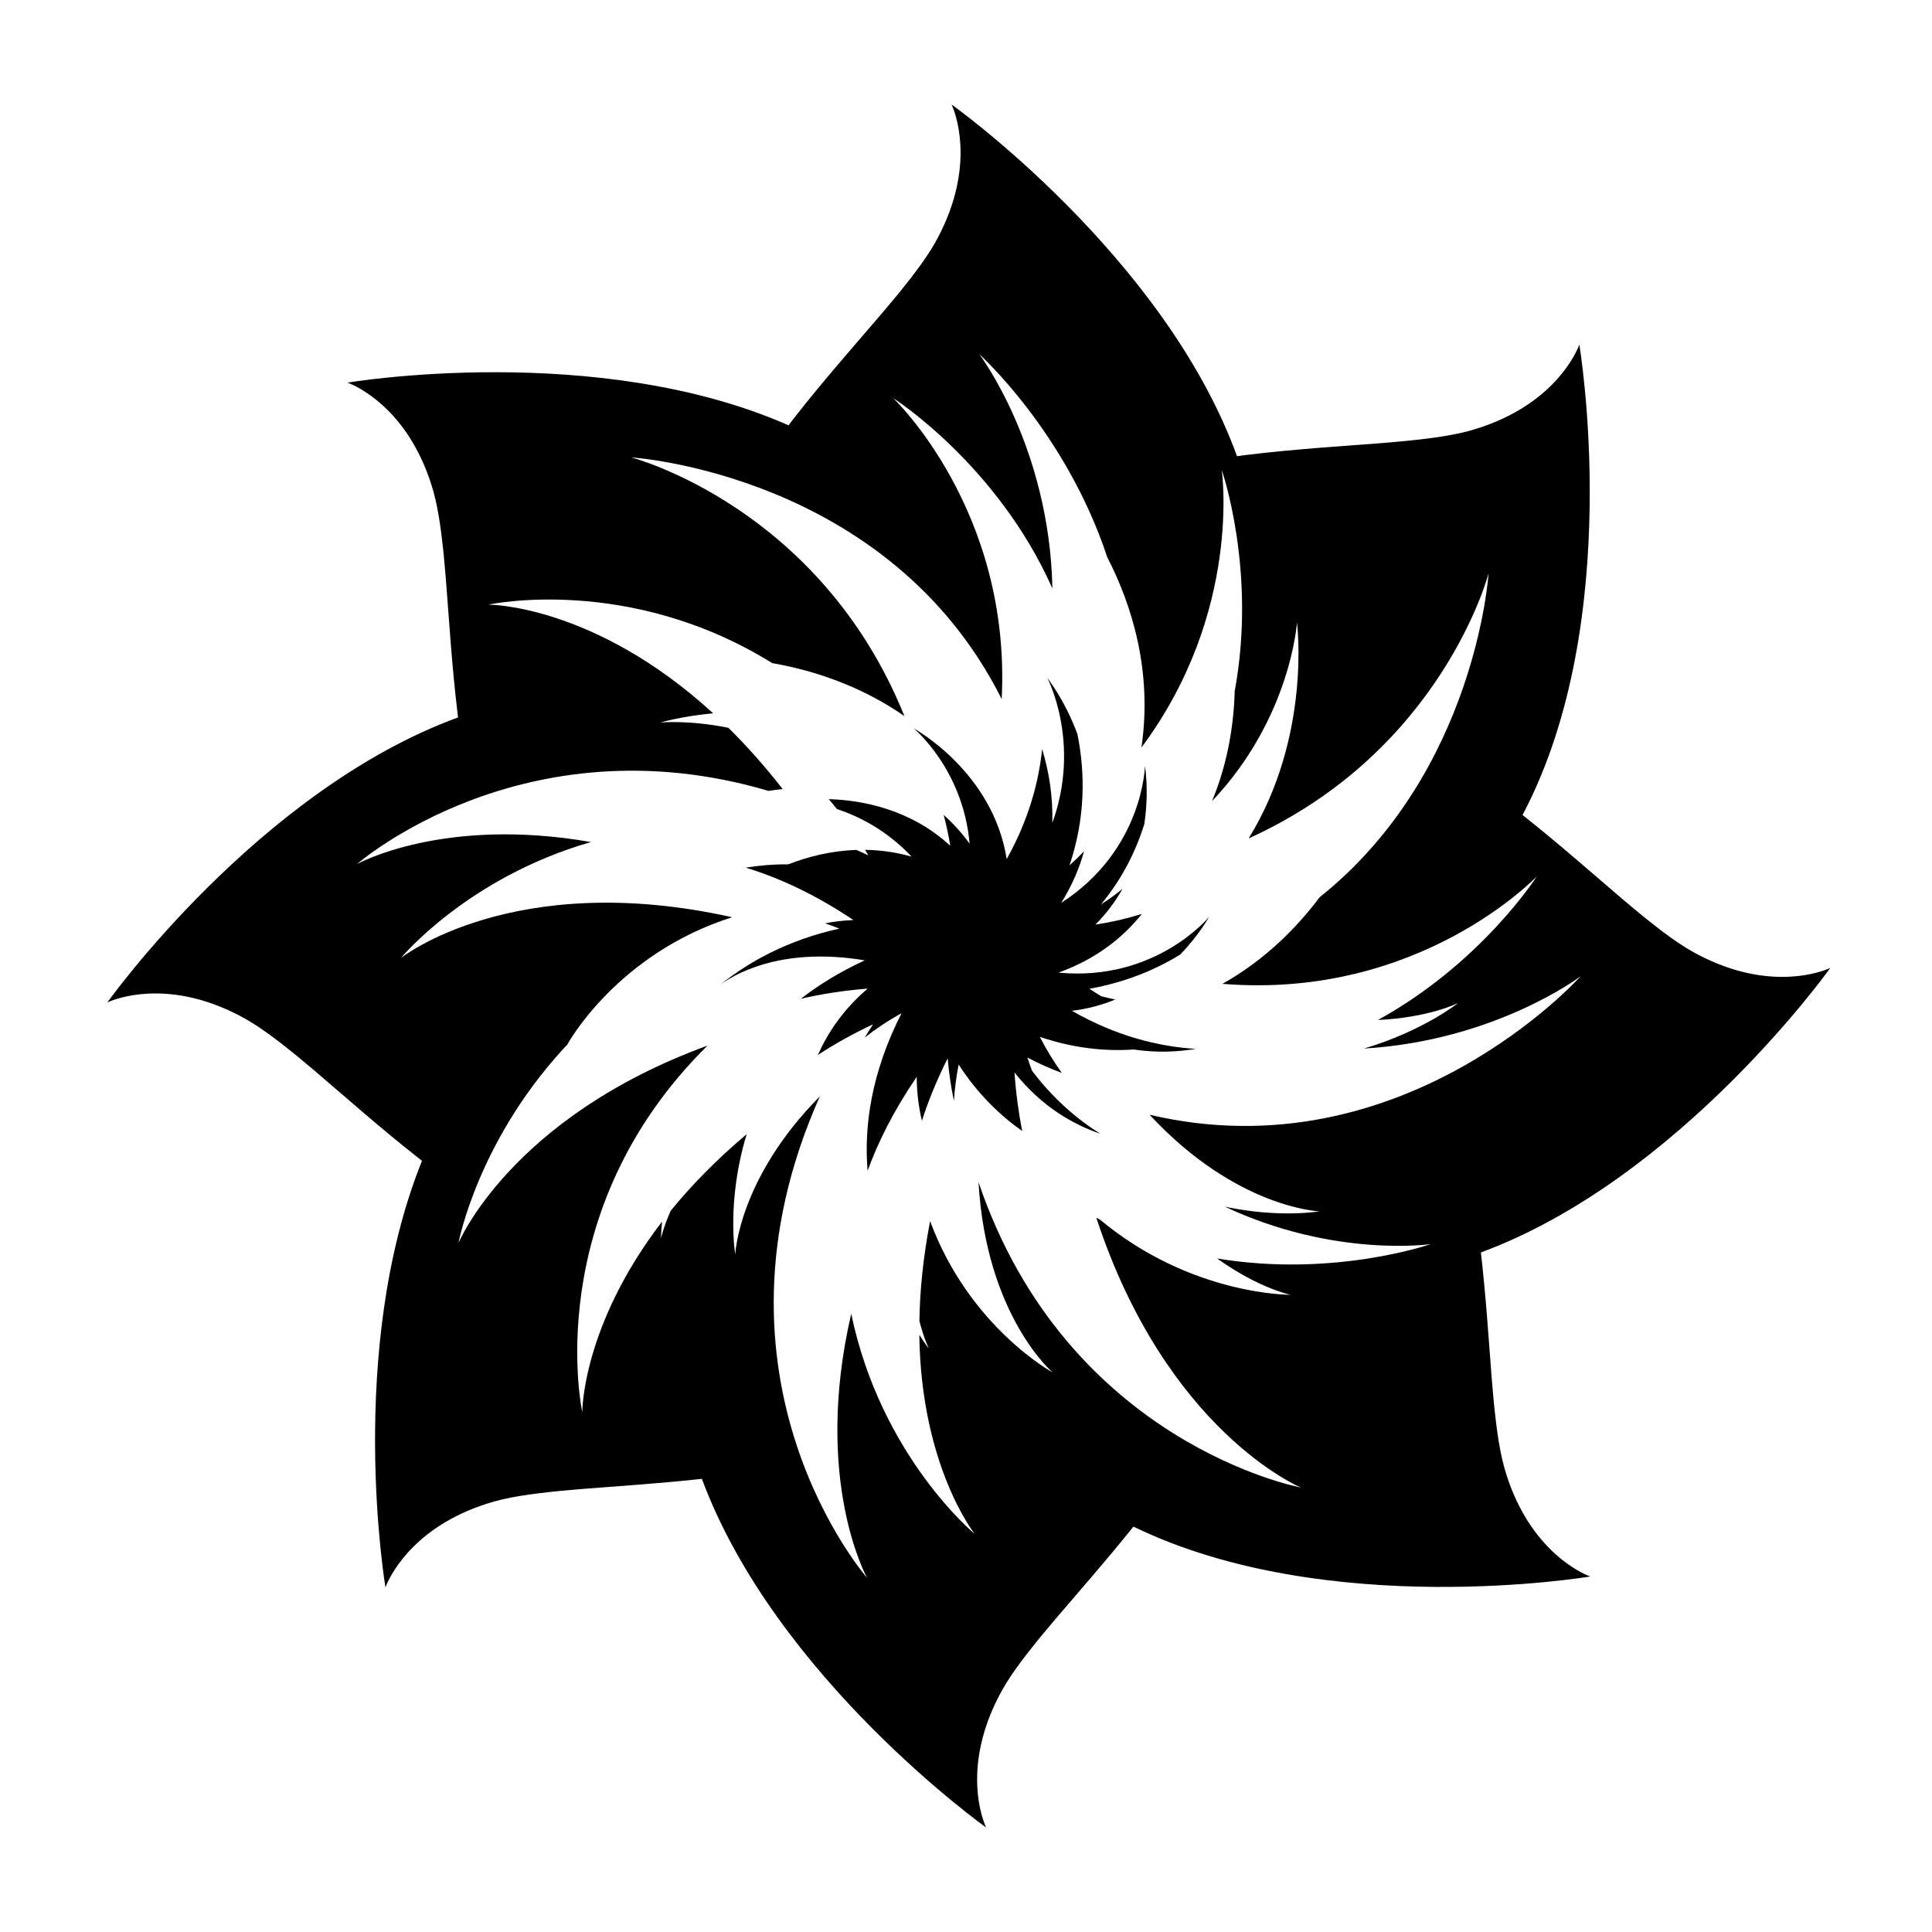
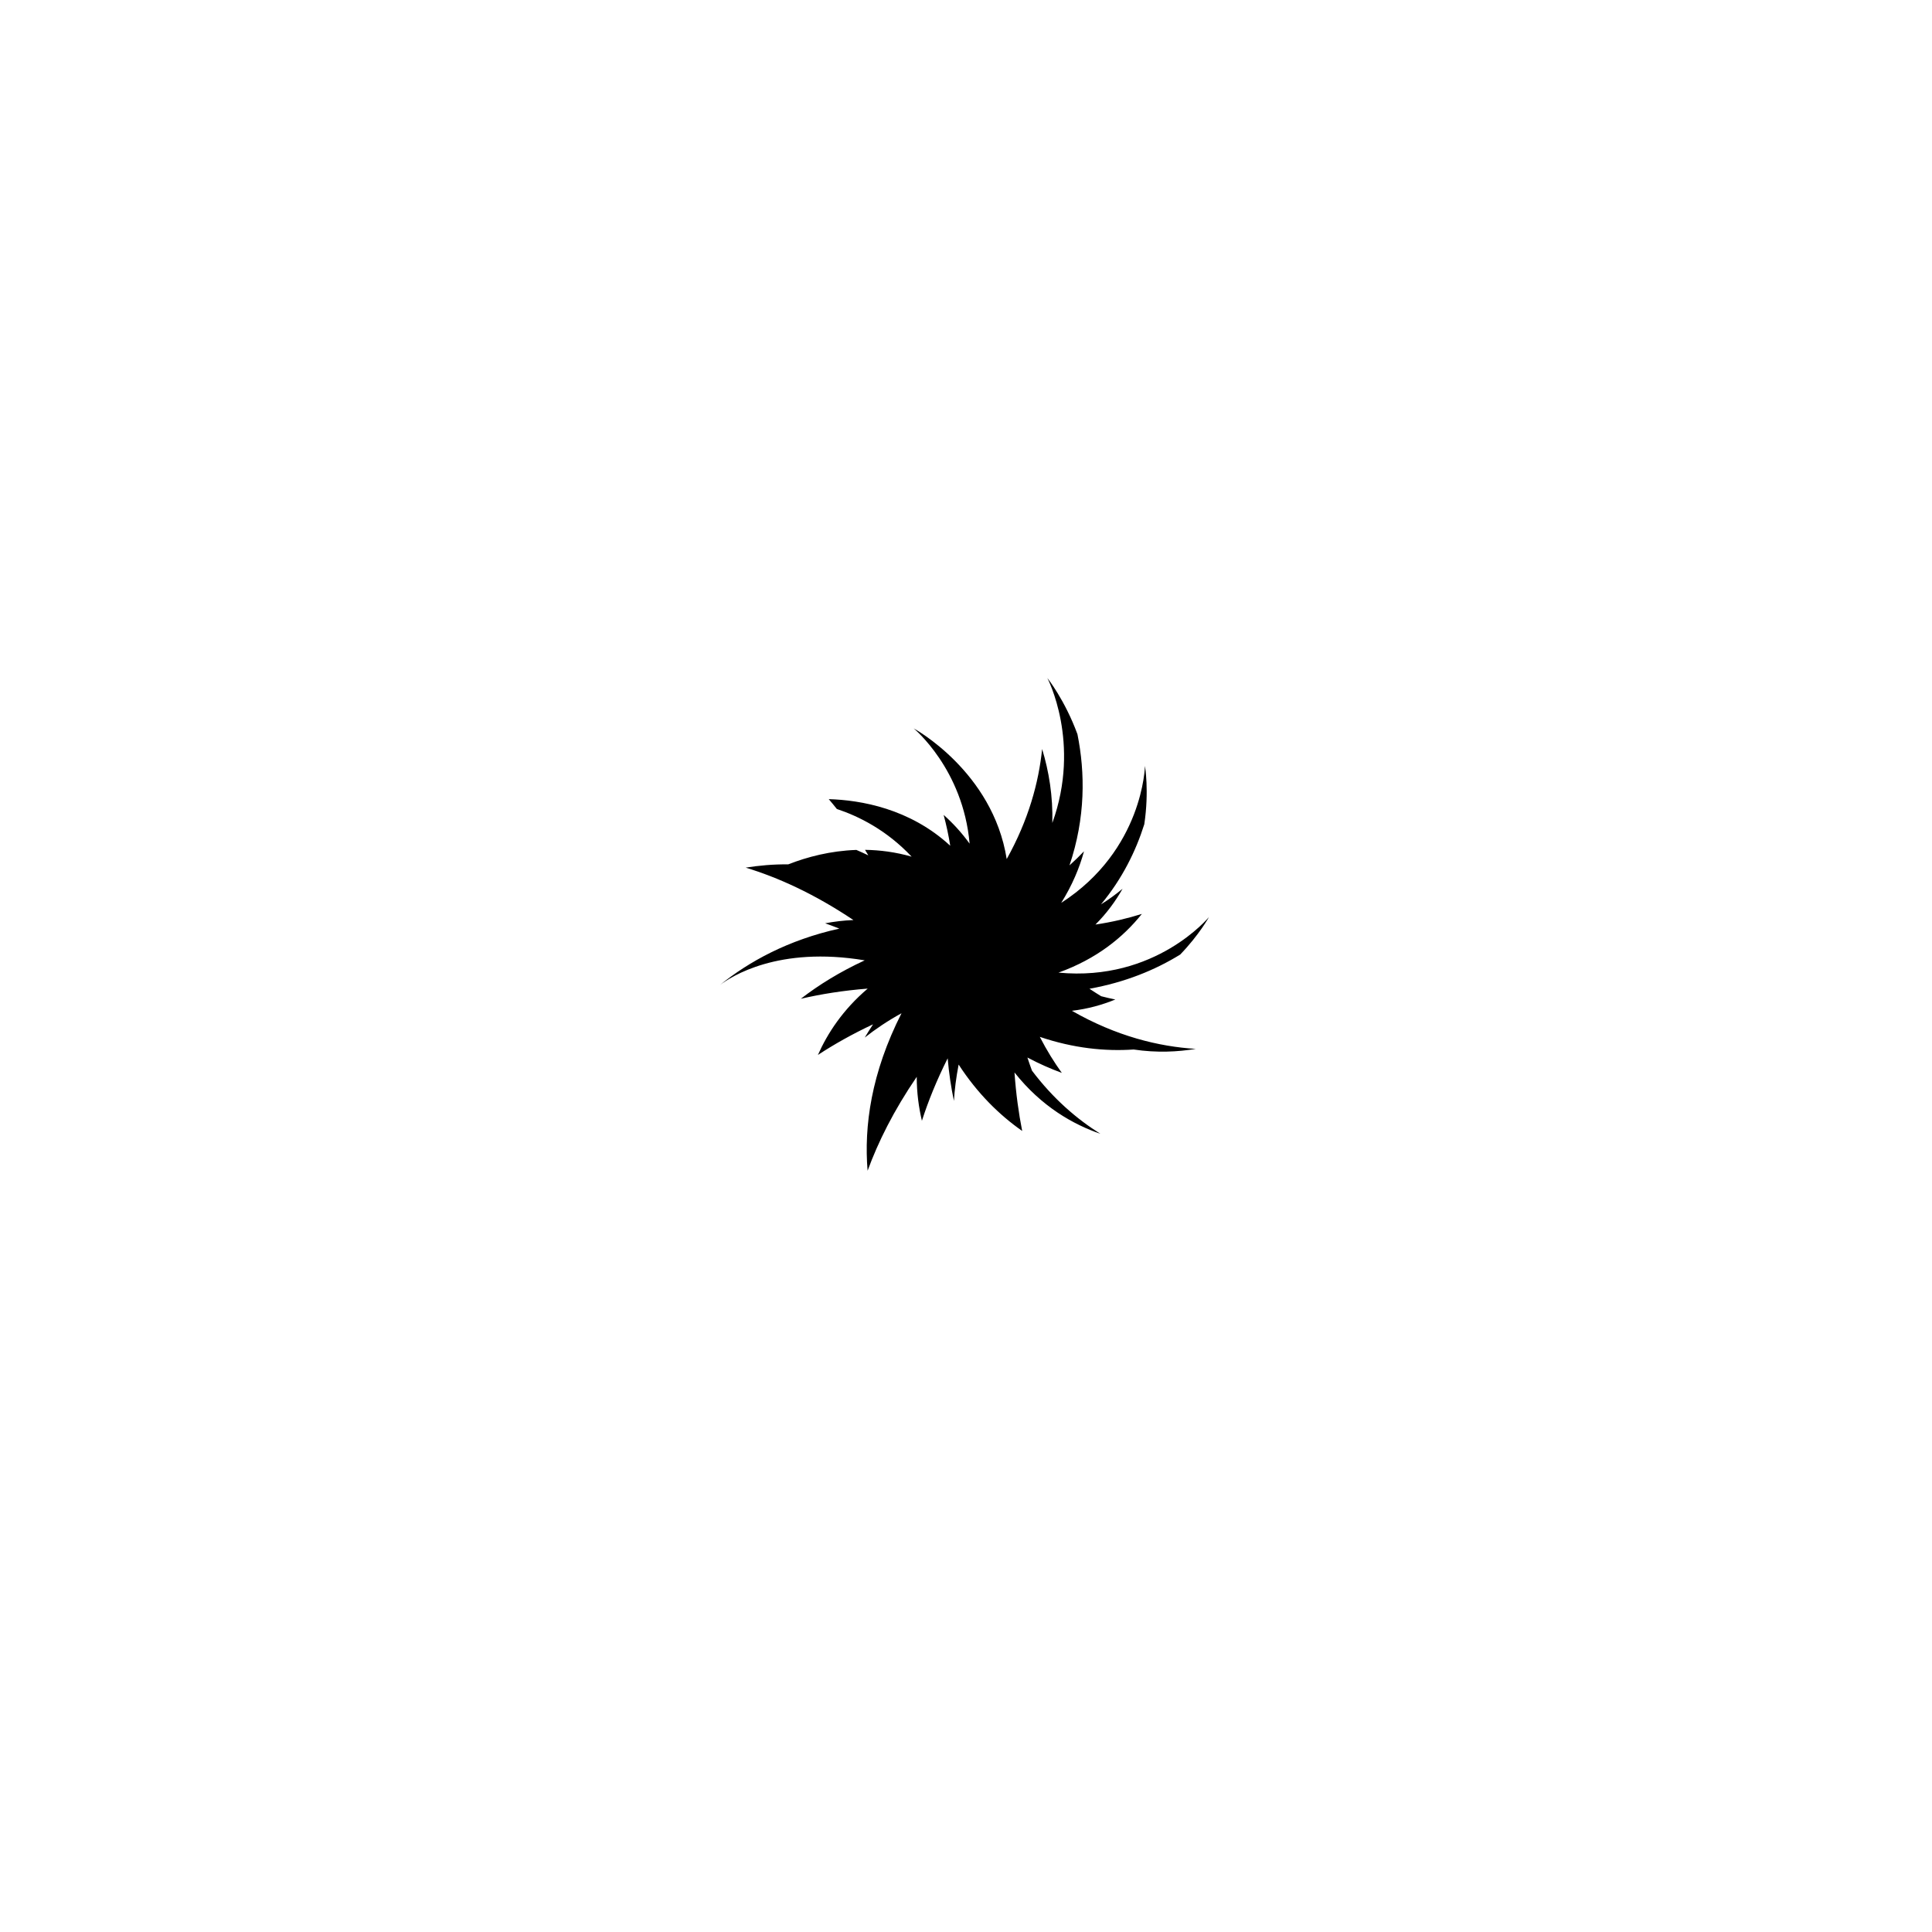
<svg xmlns="http://www.w3.org/2000/svg" fill="#000000" width="800px" height="800px" version="1.1" viewBox="144 144 512 512">
  <g>
-     <path d="m629.06 400.5s-0.211 0.102-0.562 0.246c-0.066 0.027-0.117 0.051-0.199 0.082-3.305 1.316-17.227 5.711-35.734-4.617-2.461-1.375-5.121-3.203-7.93-5.312-0.551-0.41-1.109-0.84-1.672-1.277-0.996-0.773-2.008-1.57-3.047-2.414-0.477-0.387-0.953-0.773-1.441-1.176-1.305-1.078-2.629-2.184-4-3.344-0.184-0.156-0.367-0.309-0.551-0.469-7.82-6.656-16.676-14.52-26.438-22.238 27.367-51.695 15.051-124.66 15.051-124.66s-0.078 0.223-0.223 0.57c-0.027 0.066-0.051 0.121-0.086 0.199-1.406 3.269-8.145 16.223-28.535 22.004-2.715 0.77-5.883 1.355-9.363 1.852-0.68 0.098-1.379 0.188-2.082 0.277-1.25 0.156-2.531 0.309-3.859 0.449-0.609 0.062-1.223 0.129-1.852 0.188-1.684 0.164-3.402 0.316-5.191 0.465-0.242 0.02-0.477 0.039-0.719 0.062-10.594 0.852-22.875 1.555-35.707 3.109-0.309 0.039-0.609 0.07-0.918 0.105-0.723 0.09-1.453 0.199-2.176 0.301-19.305-53.156-75.652-93.207-75.652-93.207s0.102 0.211 0.246 0.559c0.027 0.066 0.051 0.121 0.082 0.199 1.316 3.305 5.711 17.227-4.617 35.734-1.375 2.461-3.203 5.117-5.312 7.93-0.41 0.551-0.844 1.109-1.277 1.672-0.773 0.996-1.57 2.008-2.414 3.047-0.387 0.477-0.773 0.957-1.176 1.441-1.074 1.305-2.184 2.633-3.344 4-0.156 0.184-0.309 0.367-0.465 0.551-6.887 8.094-15.074 17.273-23.051 27.445-0.191 0.246-0.383 0.48-0.574 0.727-0.438 0.562-0.867 1.141-1.297 1.711-50.926-22.434-116.89-11.312-116.89-11.312s0.219 0.078 0.57 0.223c0.066 0.027 0.121 0.047 0.199 0.086 3.269 1.406 16.223 8.145 22.004 28.535 0.77 2.711 1.355 5.883 1.852 9.363 0.098 0.68 0.188 1.379 0.277 2.082 0.156 1.25 0.309 2.531 0.449 3.859 0.062 0.609 0.125 1.223 0.188 1.848 0.16 1.684 0.316 3.402 0.465 5.191 0.02 0.242 0.039 0.477 0.059 0.719 0.852 10.594 1.559 22.875 3.109 35.707 0.039 0.309 0.07 0.609 0.105 0.918 0.008 0.066 0.02 0.133 0.027 0.195-53.02 19.402-92.938 75.535-92.938 75.535s0.211-0.102 0.562-0.246c0.066-0.027 0.117-0.051 0.199-0.082 3.305-1.316 17.227-5.711 35.734 4.617 2.461 1.375 5.121 3.203 7.93 5.312 0.551 0.41 1.109 0.84 1.672 1.277 0.996 0.773 2.008 1.57 3.047 2.414 0.477 0.387 0.953 0.773 1.441 1.176 1.305 1.078 2.633 2.184 4 3.344 0.184 0.156 0.367 0.309 0.551 0.469 8.094 6.887 17.273 15.074 27.445 23.051 0.242 0.191 0.48 0.383 0.727 0.574 0.027 0.02 0.055 0.039 0.078 0.059-20.258 50.34-9.684 113.05-9.684 113.05s0.078-0.223 0.223-0.57c0.027-0.066 0.047-0.121 0.086-0.199 1.406-3.266 8.145-16.219 28.535-22.004 2.711-0.77 5.883-1.355 9.363-1.852 0.68-0.098 1.379-0.188 2.082-0.277 1.25-0.156 2.531-0.309 3.859-0.449 0.613-0.062 1.223-0.129 1.848-0.188 1.684-0.164 3.402-0.316 5.191-0.465 0.242-0.02 0.477-0.039 0.723-0.059 9.543-0.77 20.488-1.449 31.941-2.703 19.586 52.746 75.332 92.395 75.332 92.395s-0.102-0.211-0.246-0.562c-0.027-0.066-0.051-0.117-0.082-0.199-1.316-3.305-5.711-17.227 4.621-35.734 1.375-2.461 3.203-5.121 5.312-7.93 0.414-0.551 0.844-1.109 1.277-1.672 0.773-0.996 1.57-2.008 2.414-3.047 0.387-0.477 0.773-0.953 1.176-1.441 1.074-1.305 2.184-2.633 3.344-4 0.156-0.184 0.309-0.367 0.469-0.551 6.231-7.32 13.516-15.574 20.754-24.598 51.414 24.977 121.06 13.215 121.06 13.215s-0.219-0.078-0.57-0.223c-0.066-0.027-0.121-0.047-0.199-0.086-3.266-1.406-16.219-8.145-22.004-28.535-0.77-2.711-1.355-5.883-1.852-9.363-0.098-0.68-0.188-1.379-0.277-2.082-0.156-1.25-0.309-2.531-0.449-3.859-0.062-0.609-0.125-1.223-0.188-1.848-0.16-1.684-0.316-3.402-0.465-5.191-0.02-0.242-0.039-0.477-0.059-0.719-0.812-10.109-1.512-21.773-2.922-33.965 52.852-19.516 92.609-75.418 92.609-75.418zm-180.41 38.914c23.008 24.812 45.008 25.609 45.008 25.609s-10.598 1.832-25.059-1.242c29.047 13.629 54.551 9.922 54.551 9.922s-25.66 8.957-56.598 3.805c11.055 7.922 19.445 9.625 19.445 9.625s-26.281 0.227-50.395-19.848c-0.359-0.188-0.715-0.398-1.074-0.59 18.652 56.773 54.219 71.52 54.219 71.52s-61.926-11.52-85.434-80.938c2.051 35.496 19.648 50.434 19.648 50.434s-22.109-12.031-32.473-40.109c-1.859 9.645-2.719 18.477-2.836 26.465 1.215 4.769 2.508 7.324 2.508 7.324s-1.023-1.277-2.531-3.641c0.449 34.941 14.688 52.762 14.688 52.762s-24.855-20.465-32.734-58.355c-10.242 44.16 4.191 69.977 4.191 69.977s-46.016-52.535-12.504-127.58c-21.648 21.84-22.422 41.902-22.422 41.902s-2.402-14.062 3.031-31.891c-8.109 6.844-14.758 13.688-20.129 20.293-2 4.496-2.566 7.305-2.566 7.305s-0.012-1.633 0.27-4.426c-21.289 27.711-21.148 50.52-21.148 50.52s-11.527-53 33.18-97.148c-52.215 19.066-65.992 52.32-65.992 52.32s5.246-28.238 30.004-53.824c-0.746 0.734-1.152 1.195-1.152 1.195s13.035-24.004 43.68-33.723c-58.012-12.93-87.781 10.809-87.781 10.809s17.617-21.332 50.359-30.734c-39.258-6.871-61.98 5.836-61.98 5.836s44.023-38.574 109.04-19.391c1.23-0.191 2.481-0.355 3.746-0.492-4.797-6.148-9.613-11.527-14.375-16.227-10.605-2.137-18.012-1.398-18.012-1.398s5.469-1.652 13.977-2.441c-31.613-28.934-59.562-28.805-59.562-28.805s37.18-8.125 75.199 15.496c10.672 1.867 23.27 5.867 35.039 14.039-22.422-55.629-72.406-68.551-72.406-68.551s68.207 4.203 98.188 64.051c2.555-50.164-28.754-79.77-28.754-79.77s27.594 17.566 42.195 50.457c-0.766-37.613-19.375-62.078-19.375-62.078s22.895 20.504 33.906 53.773c6.578 12.805 12.016 30.262 9.062 50.453 26.785-35.91 21.281-73.562 21.281-73.562s9.344 26.785 3.434 58.629c-0.238 8.734-1.766 18.898-5.996 29.129 20.91-22.066 22.496-47.344 22.496-47.344s3.945 30.055-12.797 57.234c51.406-23.301 63.574-70.242 63.574-70.242s-3.285 52.738-44.781 85.848c-5.816 7.754-14.25 16.492-25.75 22.934 52.297 4.266 83.301-28.465 83.301-28.465s-14.598 22.926-42.082 38.043c13.586-0.629 21.227-4.488 21.227-4.488s-9.309 7.441-24.941 12.062c34.953-2.098 57.414-19.152 57.414-19.152 0 0.008-47.004 52.52-114.22 36.688z" />
    <path d="m464.41 387s-14.129 17.219-39.902 14.754c10.047-3.609 17.109-9.309 22.098-15.555-3.805 1.191-7.887 2.164-12.301 2.82 3-3.004 5.344-6.219 7.188-9.488-1.742 1.441-3.621 2.84-5.723 4.141 5.668-6.82 9.25-14.164 11.48-21.234 1.324-8.82 0.176-15.465 0.176-15.465s-0.426 22.27-22.191 36.297c2.894-4.637 4.824-9.219 6.039-13.664-1.203 1.258-2.481 2.504-3.848 3.731 4.273-12.668 4.164-24.535 2.109-34.766-3.359-9.133-7.981-14.891-7.981-14.891s9.035 17.121 1.324 38.418c0.184-7.129-0.902-13.695-2.703-19.602-0.906 8.898-3.609 18.809-9.387 29.164-3.688-23.285-24.648-34.621-24.648-34.621s13.086 10.727 14.82 30.543c-2.113-2.934-4.441-5.445-6.883-7.625 0.695 2.602 1.293 5.316 1.75 8.18-10.719-9.902-23.789-12.109-32.199-12.355 0.715 0.836 1.434 1.707 2.148 2.609 5.852 1.941 13.211 5.617 19.816 12.633-4.273-1.223-8.414-1.75-12.355-1.805 0.293 0.488 0.586 0.961 0.879 1.461-1.062-0.512-2.121-0.984-3.168-1.438-6.856 0.227-13.023 1.855-18.059 3.824-4-0.039-7.746 0.305-11.27 0.867 8.477 2.574 18.086 6.883 28.551 13.891-2.652 0.098-5.133 0.418-7.496 0.859 1.234 0.438 2.488 0.902 3.762 1.406-13.547 3.008-23.91 8.695-31.758 15.039 3.078-2.356 15.609-10.449 38.484-6.625-6.582 3.043-12.16 6.496-16.934 10.184 5.32-1.234 11.195-2.184 17.723-2.695-6.582 5.594-10.648 11.844-13.191 17.578 4.277-2.801 9.098-5.531 14.609-8.113-0.777 1.176-1.496 2.348-2.199 3.512 2.781-2.195 5.969-4.375 9.746-6.449-8.047 15.848-9.969 29.957-8.988 41.738 2.762-7.566 6.898-15.922 13.02-24.887 0.004 4.25 0.535 8.109 1.371 11.648 1.668-5.176 3.887-10.691 6.828-16.555 0.336 3.992 0.914 7.731 1.652 11.285 0.191-2.992 0.586-6.195 1.254-9.625 4.977 7.652 10.77 13.336 16.84 17.594-0.938-4.734-1.648-9.883-2.039-15.504 7.191 9.102 15.664 13.816 22.762 16.258-6.184-3.879-12.484-9.254-18.125-16.734-0.418-1.125-0.824-2.277-1.215-3.481 3.078 1.637 6.121 2.969 9.125 4.074-2-2.766-3.969-5.922-5.836-9.547 8.934 3.019 17.262 3.867 24.863 3.348 6.152 0.918 11.727 0.629 16.465-0.164-9.84-0.609-21.055-3.352-32.828-10.094 4.211-0.496 8.043-1.57 11.516-2.992-1.234-0.254-2.481-0.535-3.75-0.867-1.023-0.625-2.059-1.277-3.109-1.98 9.449-1.707 17.379-4.957 24.047-9.062 5.109-5.305 7.641-9.973 7.641-9.973z" />
  </g>
</svg>